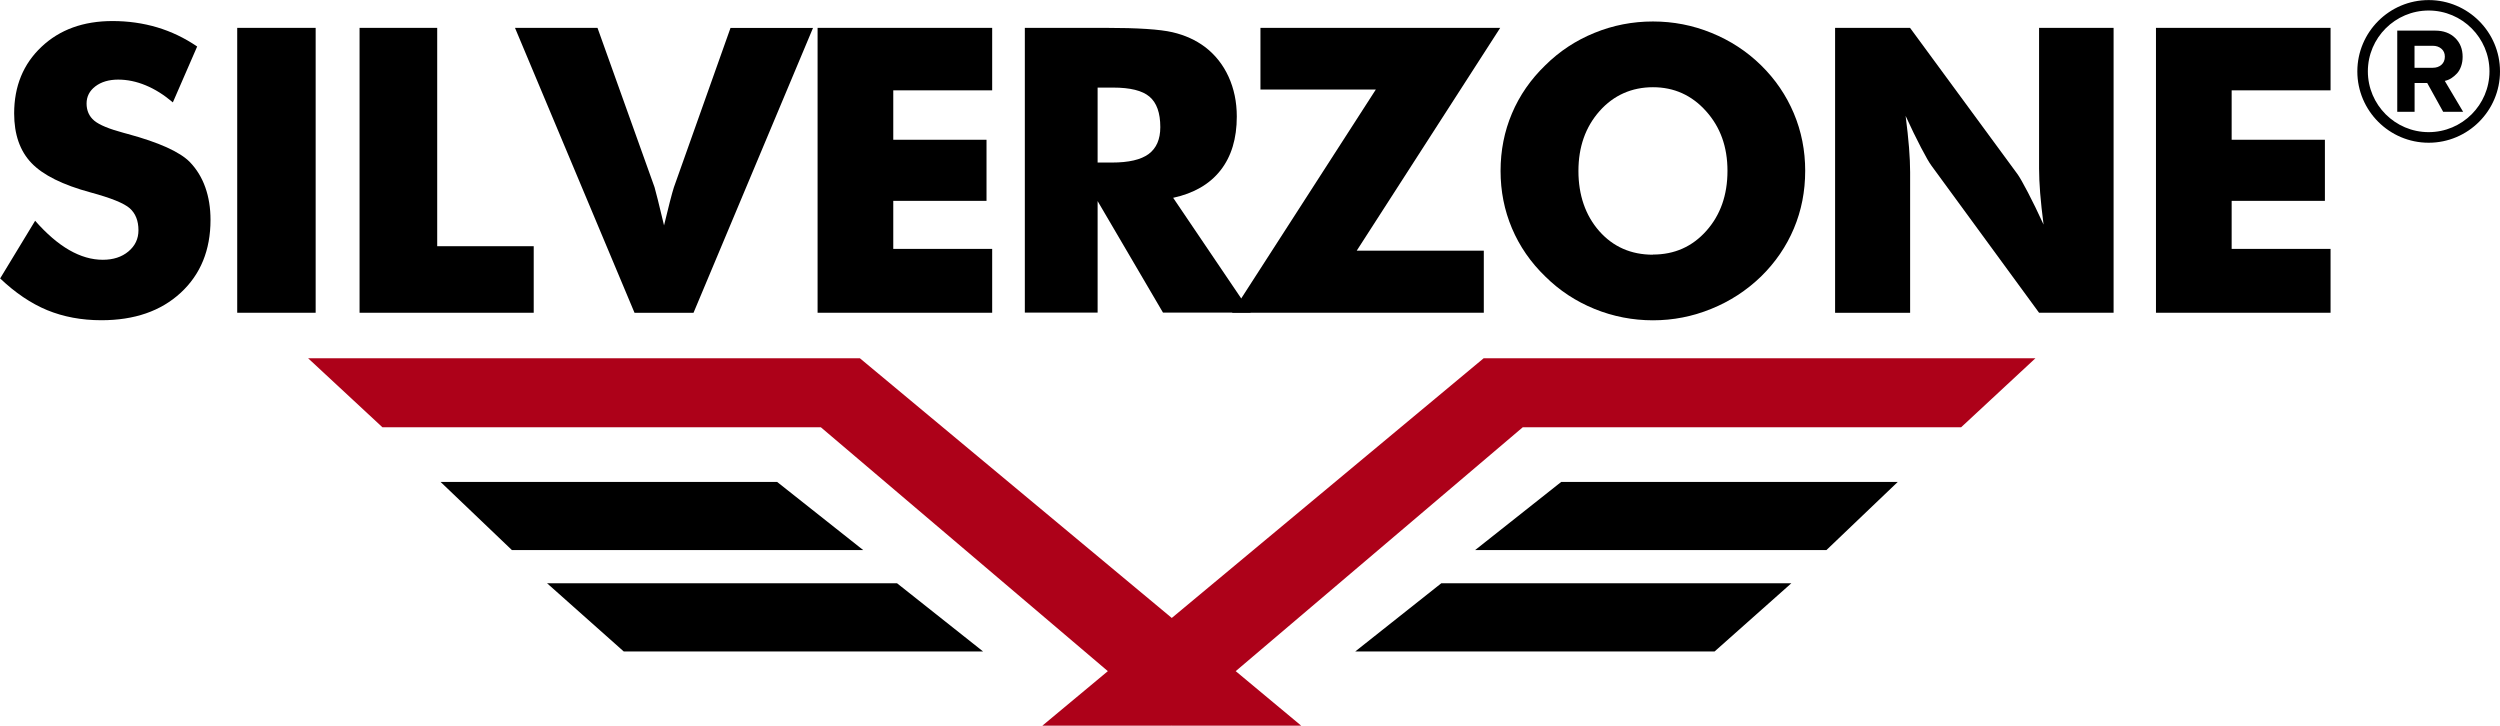
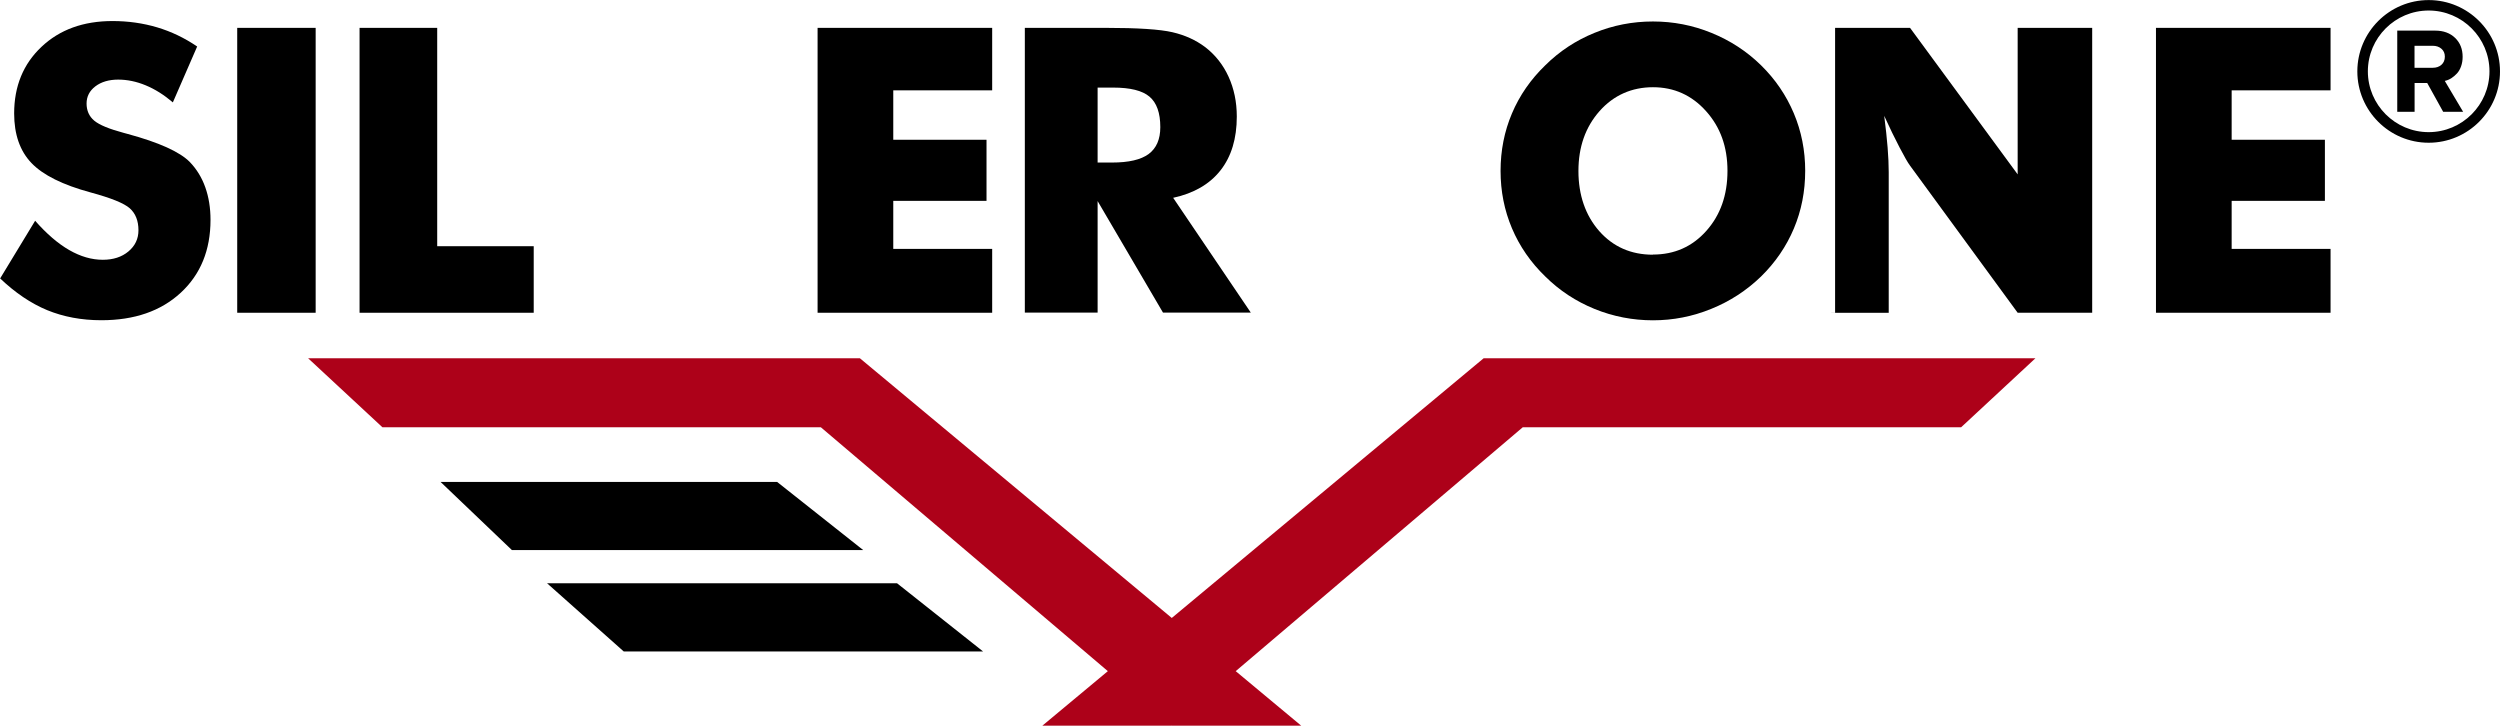
<svg xmlns="http://www.w3.org/2000/svg" id="Layer_2" data-name="Layer 2" viewBox="0 0 344.52 100">
  <defs>
    <style>
      .cls-1 {
        fill: #ad0119;
      }
    </style>
  </defs>
  <g id="Layer_1-2" data-name="Layer 1">
    <g>
      <path d="M330.36,15.41V4.22h5.23c1.15,0,2.06.34,2.75,1.01.69.67,1.03,1.54,1.03,2.6,0,.47-.07.9-.21,1.3-.14.4-.33.73-.57.99-.24.26-.5.48-.78.66s-.58.3-.9.37l2.53,4.26h-2.75l-2.2-3.97h-1.74v3.97h-2.38ZM332.74,9.34h2.52c.48,0,.88-.14,1.19-.41.31-.28.47-.65.47-1.12s-.16-.82-.47-1.09c-.31-.27-.71-.41-1.19-.41h-2.52v3.02Z" />
      <g>
        <path d="M4.83,30.41c1.59,1.81,3.16,3.16,4.71,4.05,1.55.89,3.09,1.34,4.63,1.34,1.43,0,2.61-.38,3.53-1.15.92-.77,1.38-1.74,1.38-2.92,0-1.3-.4-2.31-1.19-3.02-.8-.71-2.6-1.43-5.4-2.19-3.84-1.04-6.56-2.39-8.15-4.05-1.59-1.66-2.39-3.94-2.39-6.84,0-3.75,1.26-6.82,3.77-9.18,2.51-2.37,5.77-3.55,9.78-3.55,2.16,0,4.21.29,6.16.87,1.94.58,3.78,1.46,5.51,2.64l-3.35,7.7c-1.22-1.04-2.46-1.82-3.74-2.35-1.28-.53-2.54-.79-3.8-.79s-2.33.31-3.14.93c-.81.62-1.21,1.41-1.21,2.37s.35,1.77,1.06,2.36,2.07,1.15,4.09,1.69l.48.13c4.36,1.18,7.23,2.48,8.61,3.89.93.97,1.64,2.12,2.12,3.47.48,1.35.72,2.85.72,4.49,0,4.17-1.37,7.51-4.1,10.04-2.74,2.53-6.38,3.79-10.94,3.79-2.74,0-5.23-.47-7.47-1.39-2.24-.93-4.4-2.39-6.48-4.37l4.83-7.96Z" />
        <path d="M32.69,43.1V3.84h10.81v39.26h-10.81Z" />
        <path d="M49.55,43.1V3.84h10.7v30.09h13.3v9.17h-24Z" />
-         <path d="M87.44,43.1L70.97,3.84h11.37l7.86,21.96c.07.23.22.79.44,1.68.22.88.51,2.08.87,3.58.29-1.2.55-2.28.8-3.24.25-.97.44-1.64.56-2.01l7.8-21.96h11.37l-16.47,39.26h-8.15Z" />
        <path d="M112.67,43.1V3.84h24.06v8.61h-13.63v6.81h12.85v8.42h-12.85v6.62h13.63v8.8h-24.06Z" />
        <path d="M141.23,43.1V3.84h11.18c4.38,0,7.43.2,9.16.6,1.73.4,3.21,1.08,4.47,2.02,1.41,1.07,2.5,2.44,3.26,4.1.76,1.66,1.14,3.5,1.14,5.5,0,3.04-.75,5.51-2.24,7.41-1.49,1.9-3.67,3.17-6.53,3.79l10.7,15.82h-12.1l-9.01-15.37v15.37h-10.03ZM151.26,22.4h1.98c2.31,0,3.99-.39,5.06-1.18,1.06-.79,1.6-2.02,1.6-3.7,0-1.97-.5-3.36-1.49-4.2s-2.66-1.25-5-1.25h-2.15v10.32Z" />
-         <path d="M204.49,43.1h-34.71l19.82-30.76h-15.9V3.84h33.04l-19.77,30.7h17.51v8.55Z" />
        <path d="M248.77,23.55c0,2.83-.52,5.47-1.56,7.94-1.04,2.47-2.55,4.68-4.53,6.62-2,1.93-4.29,3.42-6.87,4.46-2.57,1.05-5.25,1.57-8.02,1.57s-5.49-.52-8.06-1.57c-2.57-1.05-4.82-2.53-6.77-4.46-2.02-1.95-3.55-4.17-4.6-6.65-1.05-2.48-1.57-5.12-1.57-7.91s.52-5.45,1.57-7.92c1.05-2.48,2.58-4.69,4.6-6.64,1.95-1.93,4.21-3.42,6.77-4.46,2.57-1.05,5.25-1.57,8.06-1.57s5.48.52,8.06,1.57c2.58,1.05,4.86,2.53,6.83,4.46,1.97,1.93,3.47,4.14,4.52,6.62,1.05,2.49,1.57,5.13,1.57,7.94ZM227.79,35.08c2.97,0,5.42-1.09,7.36-3.27,1.94-2.18,2.91-4.93,2.91-8.26s-.98-6.03-2.95-8.23c-1.97-2.2-4.41-3.3-7.32-3.3s-5.42,1.1-7.36,3.29c-1.94,2.19-2.91,4.94-2.91,8.25s.96,6.12,2.87,8.29c1.91,2.16,4.38,3.25,7.4,3.25Z" />
-         <path d="M252.89,43.1V3.84h10.33l14.83,20.19c.29.41.76,1.24,1.41,2.48.65,1.24,1.37,2.72,2.16,4.44-.21-1.63-.37-3.07-.47-4.34-.1-1.27-.15-2.4-.15-3.38V3.84h10.27v39.26h-10.27l-14.83-20.27c-.31-.41-.78-1.24-1.43-2.48-.65-1.24-1.36-2.7-2.13-4.38.21,1.64.37,3.1.47,4.37.1,1.27.15,2.4.15,3.38v19.39h-10.33Z" />
+         <path d="M252.89,43.1V3.84h10.33l14.83,20.19V3.84h10.27v39.26h-10.27l-14.83-20.27c-.31-.41-.78-1.24-1.43-2.48-.65-1.24-1.36-2.7-2.13-4.38.21,1.64.37,3.1.47,4.37.1,1.27.15,2.4.15,3.38v19.39h-10.33Z" />
        <path d="M297.11,43.1V3.84h24.06v8.61h-13.63v6.81h12.85v8.42h-12.85v6.62h13.63v8.8h-24.06Z" />
      </g>
      <g>
        <polygon points="107.09 66.41 60.71 66.41 70.54 75.8 118.95 75.8 107.09 66.41 107.09 66.41" />
        <polygon points="123.62 80.38 75.39 80.38 85.96 89.78 135.48 89.78 123.62 80.38 123.62 80.38" />
-         <polygon points="215.15 66.41 261.53 66.41 251.7 75.8 203.29 75.8 215.15 66.41 215.15 66.41" />
        <polygon class="cls-1" points="204.46 49.37 161.48 85.16 118.5 49.37 42.46 49.37 52.7 58.88 113.12 58.88 152.67 92.49 143.65 100 161.46 100 161.48 99.98 161.5 100 179.31 100 170.29 92.49 209.85 58.88 270.26 58.88 280.5 49.37 204.46 49.37" />
-         <polygon points="198.62 80.38 246.86 80.38 236.28 89.78 186.76 89.78 198.62 80.38 198.62 80.38" />
      </g>
      <path d="M334.69,19.67c-5.42,0-9.83-4.41-9.83-9.83s4.41-9.83,9.83-9.83,9.83,4.41,9.83,9.83-4.41,9.83-9.83,9.83ZM334.69,1.45c-4.62,0-8.38,3.76-8.38,8.38s3.76,8.38,8.38,8.38,8.38-3.76,8.38-8.38-3.76-8.38-8.38-8.38Z" />
    </g>
  </g>
</svg>